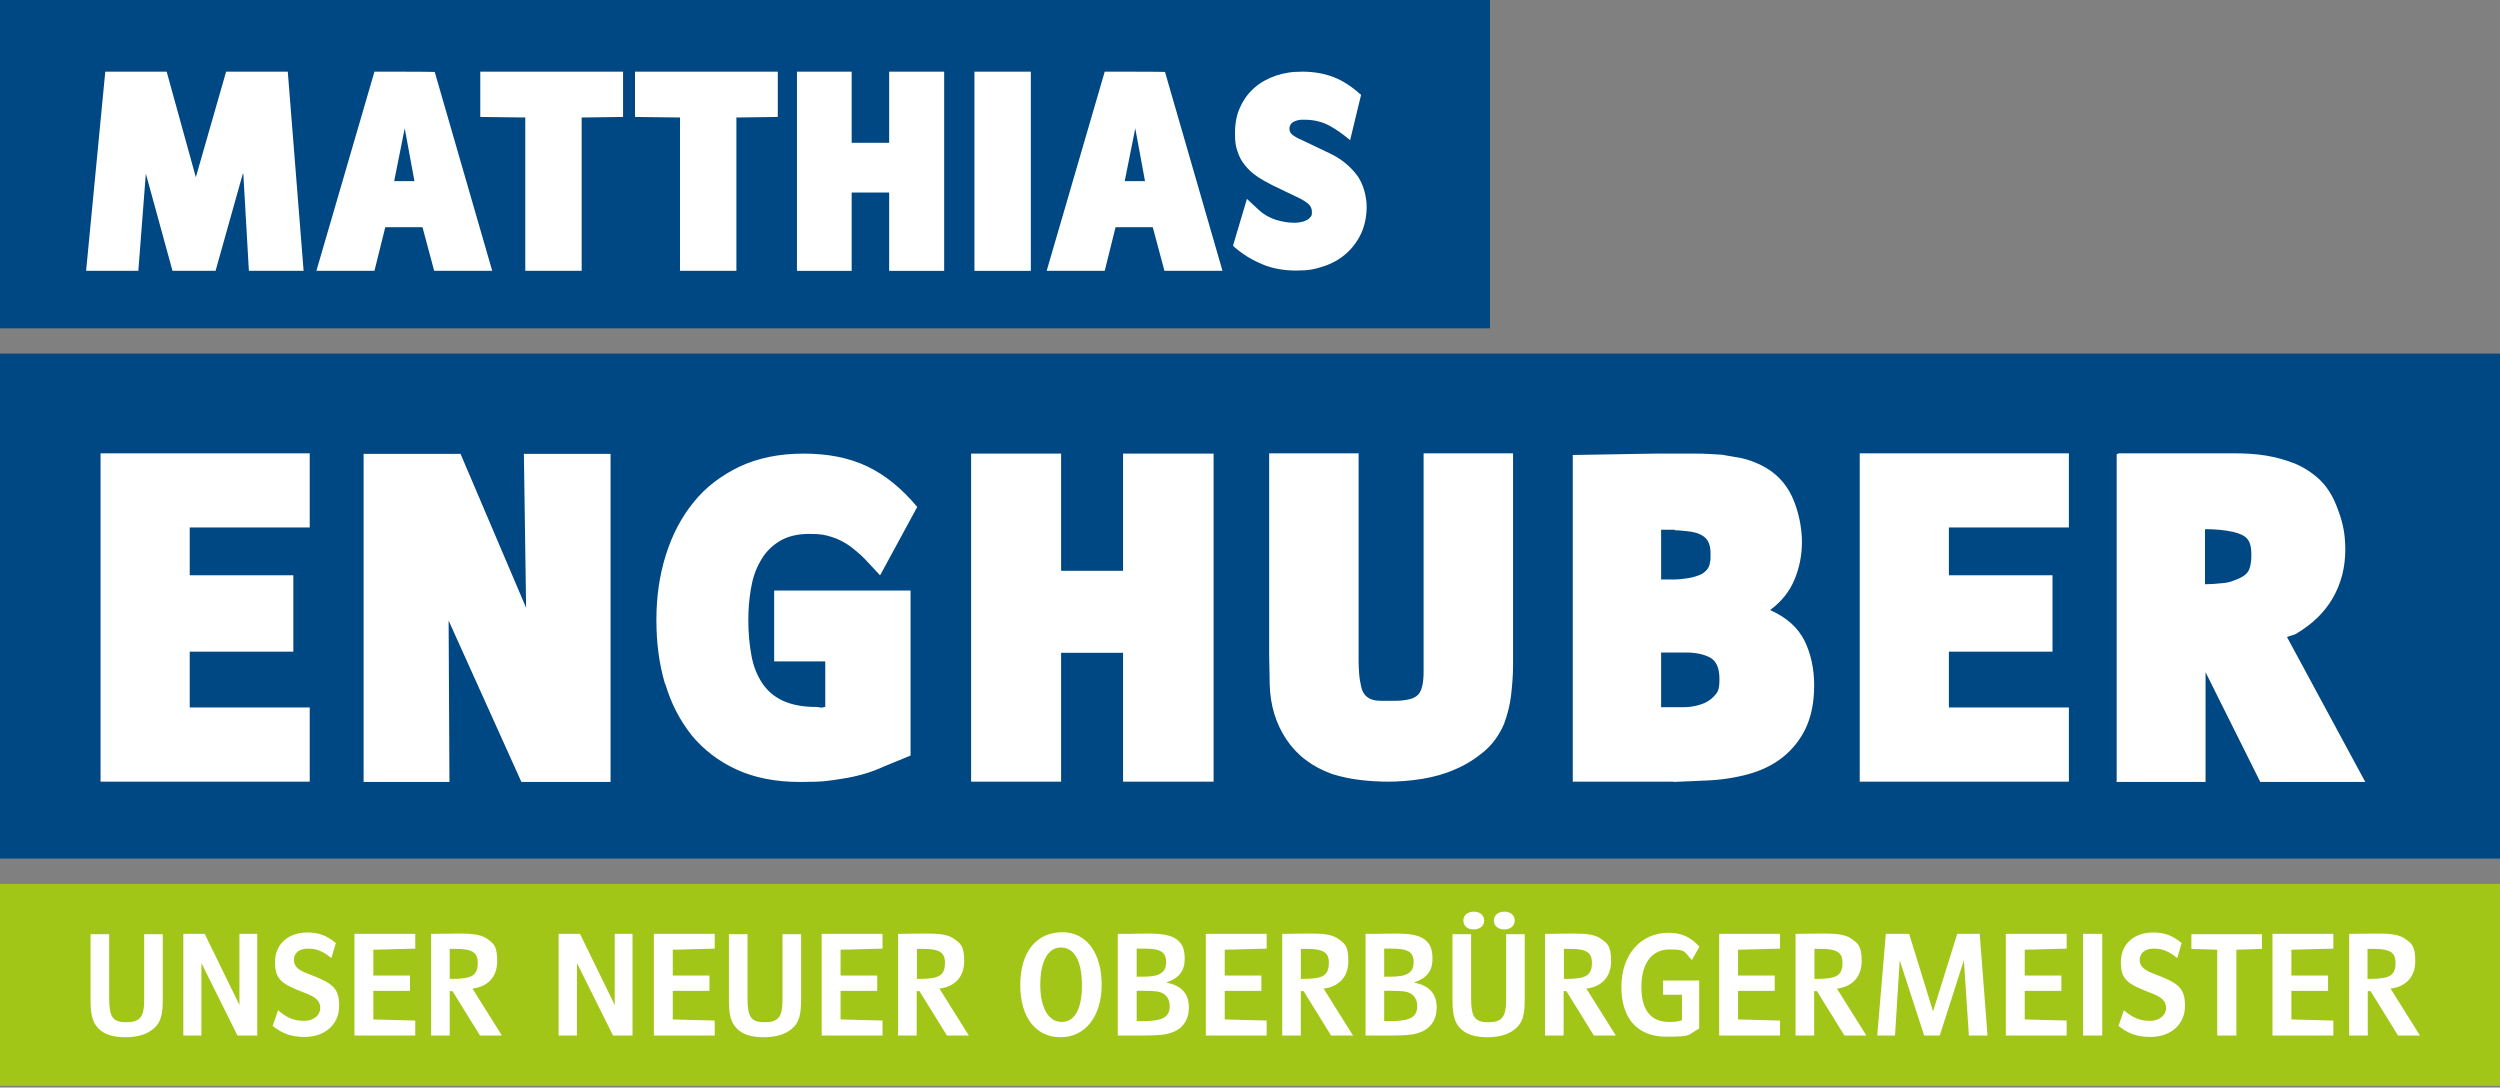
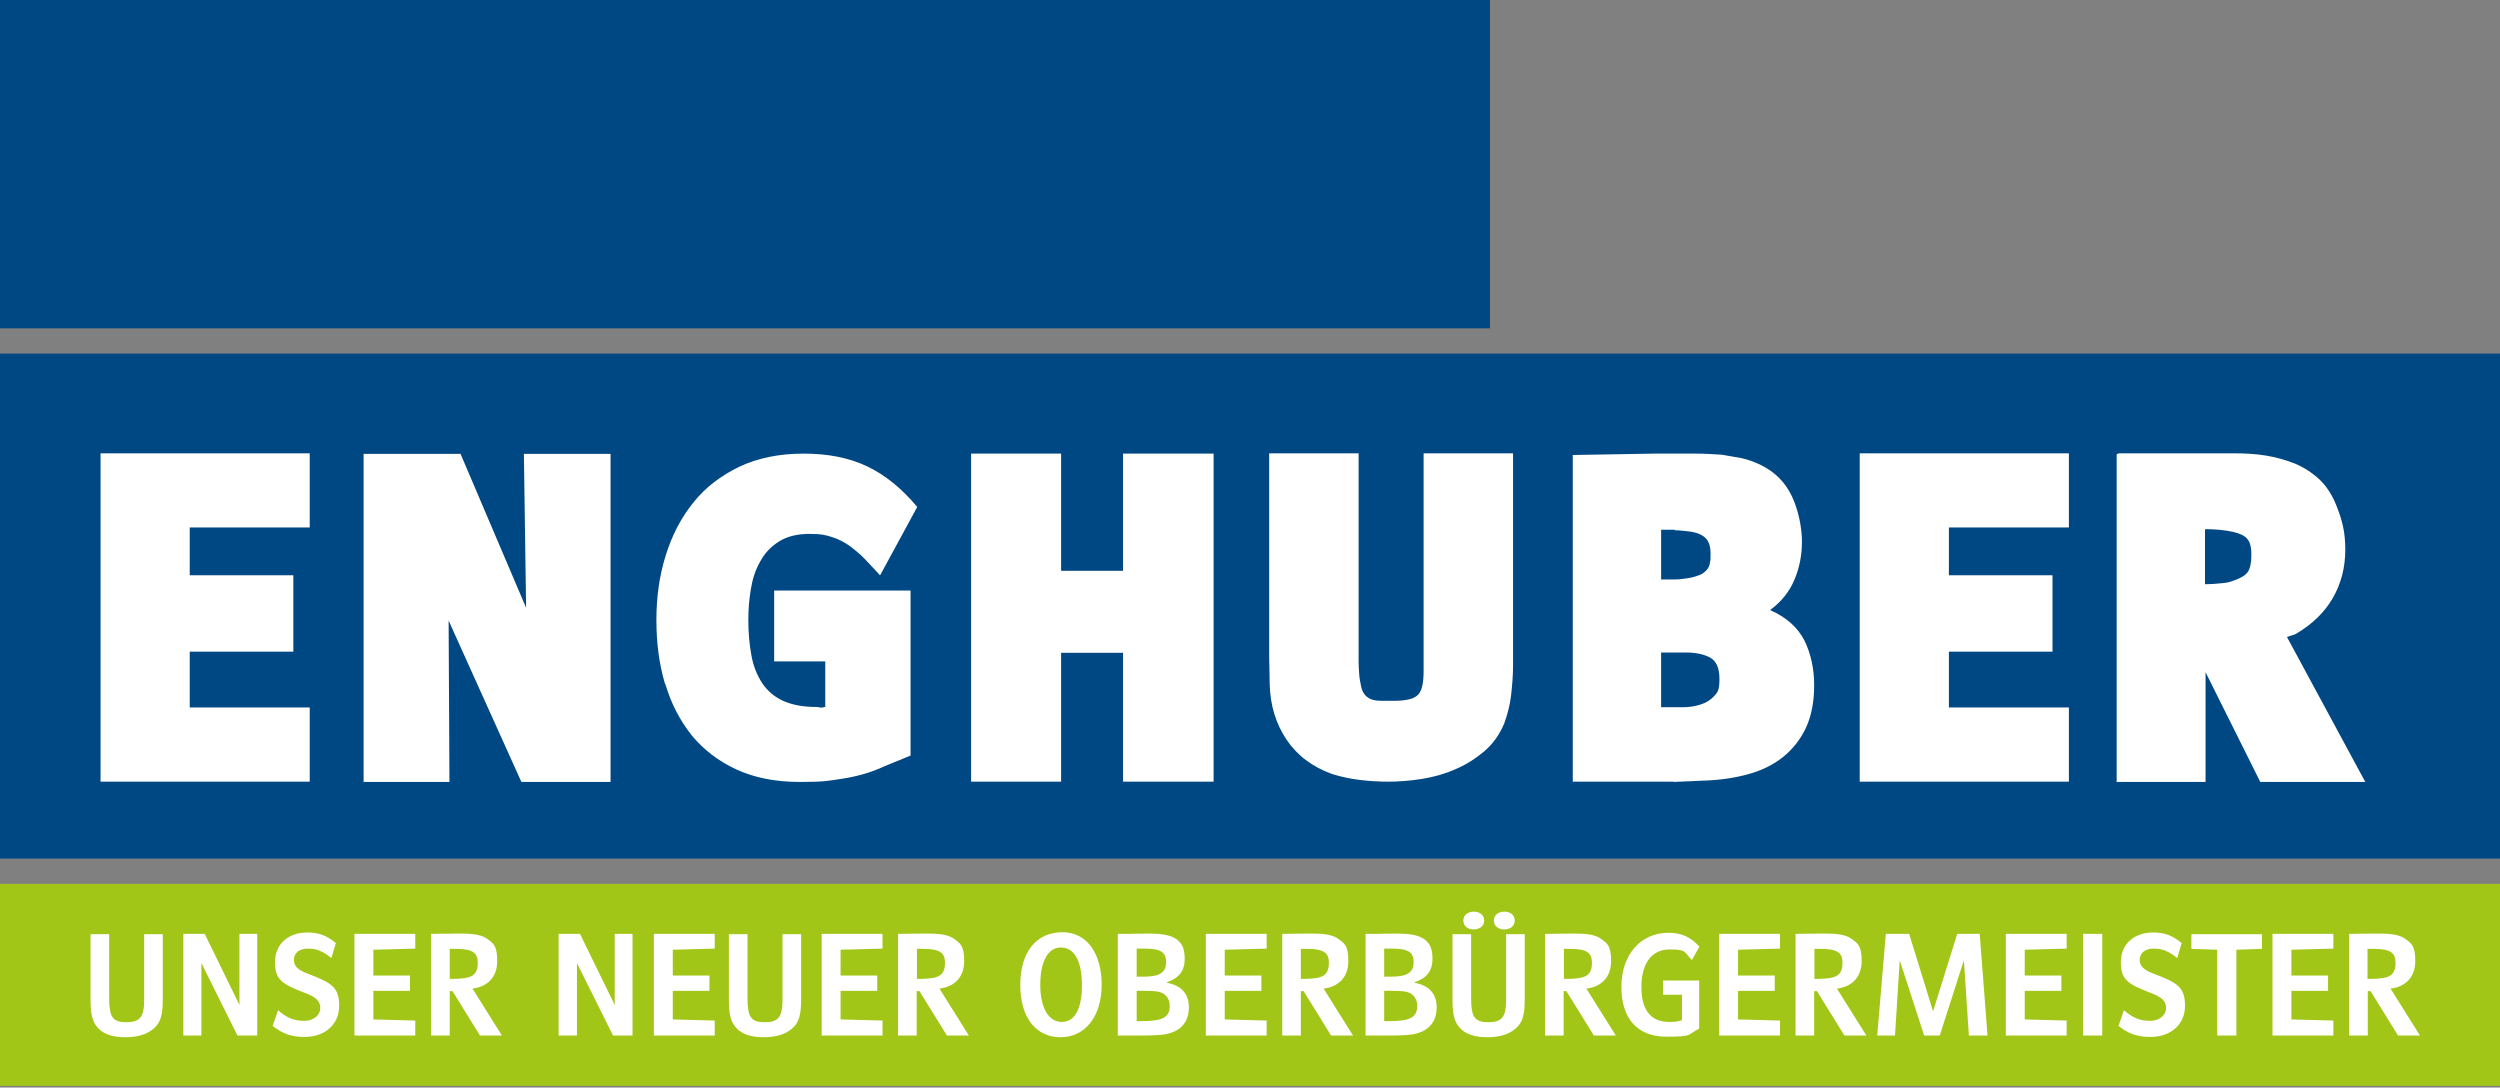
<svg xmlns="http://www.w3.org/2000/svg" id="Ebene_1" version="1.1" viewBox="0 0 900 391.5">
  <rect x="0" y="0" width="900" height="391.5" fill="#808080" stroke="none" />
  <defs>
    <style>
      .st0 {
        fill: none;
      }

      .st1 {
        fill: #004884;
      }

      .st2 {
        fill: #fff;
      }

      .st3 {
        fill: #a2c617;
      }

      .st4 {
        clip-path: url(#clippath);
      }
    </style>
    <clipPath id="clippath">
      <rect class="st0" width="900" height="390.9" />
    </clipPath>
  </defs>
  <rect class="st3" y="318.2" width="900" height="72.7" />
  <rect class="st1" width="536.4" height="118.2" />
  <rect class="st1" y="127.3" width="900" height="181.8" />
  <g class="st4">
    <path class="st2" d="M852.3,341.6c.9,0,2,0,2.3,0,5.8,0,7.8,1.3,7.8,5s-1.5,5-4.6,5.5c-1.5.2-2.2.3-5.5.3v-10.7ZM845.7,372.8h6.7v-16h1l9.9,16h7.9l-10.6-16.9c5.6-.7,8.9-4.3,8.9-9.9s-1.4-6.4-3.6-8c-2-1.4-4.6-1.9-9.3-1.9s-3.1,0-10.9.1v36.6ZM818.1,372.8h21.9v-5.4l-15.1-.4v-10.3h13.2v-5.5h-13.2v-9.3l15.1-.4v-5.3h-21.9v36.6ZM798.2,372.8h6.9v-30.9l9.2-.3v-5.3h-25.4v5.3l9.3.3v30.9ZM762.5,369.2c3.6,2.9,6.9,4.1,11.6,4.1,7.4,0,12.5-4.5,12.5-11.2s-2.7-8.3-11.1-11.5c-3.8-1.4-5.2-2.8-5.2-5.1s1.8-4,5-4,5.4.9,8.5,3.4l1.6-5.4c-3.4-2.8-6.2-3.8-10.3-3.8-7,0-11.6,4.3-11.6,10.7s2.6,7.9,10.9,11.1c4,1.5,5.4,3,5.4,5.4s-2.2,4.6-5.8,4.6-6.1-1-9.4-3.8l-1.9,5.5ZM749.9,372.8h6.9v-36.6h-6.9v36.6ZM722.1,372.8h21.9v-5.4l-15.1-.4v-10.3h13.2v-5.5h-13.2v-9.3l15.1-.4v-5.3h-21.9v36.6ZM675.8,372.8h6.4l1.7-27.1,8.8,27.1h5.6l8.7-27.1,1.8,27.1h6.7l-2.8-36.6h-8.1l-8.7,27.9-8.6-27.9h-8.4l-3.1,36.6ZM653.1,341.6c.9,0,2,0,2.4,0,5.8,0,7.8,1.3,7.8,5s-1.5,5-4.6,5.5c-1.5.2-2.2.3-5.5.3v-10.7ZM646.4,372.8h6.7v-16h1l9.9,16h7.9l-10.6-16.9c5.6-.7,8.9-4.3,8.9-9.9s-1.4-6.4-3.6-8c-2-1.4-4.6-1.9-9.3-1.9s-3.1,0-10.9.1v36.6ZM618.9,372.8h21.9v-5.4l-15.1-.4v-10.3h13.2v-5.5h-13.2v-9.3l15.1-.4v-5.3h-21.9v36.6ZM598.7,353v5.1h6.8v9.2c-1.8.5-2.7.6-4.5.6-6.7,0-10.1-4.2-10.1-12.6s3.7-13.5,10.1-13.5,5.1.9,8.1,3.8l2.7-4.8c-3.2-3.5-6.5-5-11.1-5-10.1,0-17,7.9-17,19.5s6,17.9,16.1,17.9,7.5-.7,11.9-2.9v-17.3h-13.2ZM562.9,341.6c.9,0,2,0,2.4,0,5.8,0,7.8,1.3,7.8,5s-1.5,5-4.6,5.5c-1.5.2-2.2.3-5.5.3v-10.7ZM556.2,372.8h6.7v-16h1l9.9,16h7.9l-10.6-16.9c5.6-.7,8.9-4.3,8.9-9.9s-1.4-6.4-3.6-8c-2-1.4-4.6-1.9-9.3-1.9s-3.1,0-10.9.1v36.6ZM522.9,336.3v23.3c0,5.8.7,8.4,2.8,10.6,2.1,2.2,5.3,3.2,9.7,3.2s7.7-1,10.1-3c2.6-2.2,3.4-4.8,3.4-10.8v-23.3h-6.7v23.7c0,6.1-1.5,8-6.4,8s-6.2-1.8-6.2-8.7v-23h-6.8ZM541.6,328.2c-2.3,0-3.8,1.3-3.8,3.2s1.5,3.2,3.7,3.2,3.8-1.3,3.8-3.2-1.5-3.2-3.7-3.2M530.6,328.2c-2.3,0-3.8,1.3-3.8,3.2s1.5,3.2,3.7,3.2,3.8-1.3,3.8-3.2-1.5-3.2-3.7-3.2M498.3,351.6v-10.1h2.7c5.9,0,7.9,1.2,7.9,4.9s-2.3,5.2-8.1,5.2h-2.5ZM498.3,367.6v-10.9h2.7c4,0,5.5.2,6.9,1,1.4.8,2.3,2.5,2.3,4.4,0,4.1-2.5,5.5-9.8,5.5h-2.1ZM491.7,372.8h7c7.1,0,9.8-.2,12.1-1,4.2-1.4,6.4-4.6,6.4-9.2s-2.5-7.8-7.9-8.8v-.2c4.4-1.5,6.4-4.1,6.4-8.5s-1.5-6.2-3.8-7.5c-1.9-1-4.7-1.5-8.5-1.5s-3.9,0-8.2.1c-.5,0-2,0-3.6,0v36.5ZM468.3,341.6c.9,0,2,0,2.3,0,5.8,0,7.8,1.3,7.8,5s-1.5,5-4.6,5.5c-1.5.2-2.2.3-5.5.3v-10.7ZM461.6,372.8h6.7v-16h1l9.9,16h7.9l-10.6-16.9c5.6-.7,8.9-4.3,8.9-9.9s-1.4-6.4-3.6-8c-2-1.4-4.6-1.9-9.3-1.9s-3.1,0-10.9.1v36.6ZM434.1,372.8h21.9v-5.4l-15.1-.4v-10.3h13.2v-5.5h-13.2v-9.3l15.1-.4v-5.3h-21.9v36.6ZM409.2,351.6v-10.1h2.7c5.9,0,7.9,1.2,7.9,4.9s-2.3,5.2-8.1,5.2h-2.5ZM409.2,367.6v-10.9h2.7c4,0,5.5.2,6.9,1,1.4.8,2.3,2.5,2.3,4.4,0,4.1-2.5,5.5-9.8,5.5h-2.1ZM402.5,372.8h7c7.1,0,9.8-.2,12.1-1,4.2-1.4,6.4-4.6,6.4-9.2s-2.5-7.8-7.9-8.8v-.2c4.4-1.5,6.4-4.1,6.4-8.5s-1.5-6.2-3.8-7.5c-1.9-1-4.7-1.5-8.5-1.5s-3.9,0-8.2.1c-.5,0-2,0-3.6,0v36.5ZM381.9,341.1c4.9,0,7.6,4.9,7.6,13.6s-2.7,13.2-7.3,13.2-7.7-4.9-7.7-13.3,2.7-13.5,7.4-13.5M382.5,335.6c-9.5,0-15.2,7.2-15.2,19s5.7,18.8,14.5,18.8,14.8-7.4,14.8-18.9-5.5-18.9-14.1-18.9M330,341.6c.9,0,2,0,2.4,0,5.8,0,7.8,1.3,7.8,5s-1.5,5-4.6,5.5c-1.5.2-2.2.3-5.5.3v-10.7ZM323.3,372.8h6.7v-16h1l9.9,16h7.9l-10.6-16.9c5.6-.7,8.9-4.3,8.9-9.9s-1.4-6.4-3.6-8c-2-1.4-4.6-1.9-9.3-1.9s-3.1,0-10.9.1v36.6ZM295.8,372.8h21.9v-5.4l-15.1-.4v-10.3h13.2v-5.5h-13.2v-9.3l15.1-.4v-5.3h-21.9v36.6ZM262.4,336.3v23.3c0,5.8.7,8.4,2.8,10.6,2.1,2.2,5.3,3.2,9.7,3.2s7.7-1,10.1-3c2.6-2.2,3.4-4.8,3.4-10.8v-23.3h-6.7v23.7c0,6.1-1.5,8-6.4,8s-6.2-1.8-6.2-8.7v-23h-6.8ZM235.4,372.8h21.9v-5.4l-15.1-.4v-10.3h13.2v-5.5h-13.2v-9.3l15.1-.4v-5.3h-21.9v36.6ZM201.2,372.8h6.5v-26.1l13,26.1h7v-36.6h-6.4v25.6l-12.5-25.6h-7.7v36.6ZM161.8,341.6c.9,0,2,0,2.4,0,5.8,0,7.8,1.3,7.8,5s-1.5,5-4.6,5.5c-1.5.2-2.2.3-5.5.3v-10.7ZM155.2,372.8h6.7v-16h1l9.9,16h7.9l-10.6-16.9c5.6-.7,8.9-4.3,8.9-9.9s-1.4-6.4-3.6-8c-2-1.4-4.6-1.9-9.3-1.9s-3.1,0-10.9.1v36.6ZM127.6,372.8h21.9v-5.4l-15.1-.4v-10.3h13.2v-5.5h-13.2v-9.3l15.1-.4v-5.3h-21.9v36.6ZM98,369.2c3.6,2.9,6.9,4.1,11.6,4.1,7.4,0,12.5-4.5,12.5-11.2s-2.7-8.3-11.1-11.5c-3.8-1.4-5.2-2.8-5.2-5.1s1.8-4,5-4,5.4.9,8.5,3.4l1.6-5.4c-3.4-2.8-6.2-3.8-10.3-3.8-7,0-11.6,4.3-11.6,10.7s2.6,7.9,10.9,11.1c4,1.5,5.4,3,5.4,5.4s-2.2,4.6-5.8,4.6-6.1-1-9.4-3.8l-1.9,5.5ZM66,372.8h6.5v-26.1l13,26.1h7.1v-36.6h-6.4v25.6l-12.5-25.6h-7.7v36.6ZM32.6,336.3v23.3c0,5.8.7,8.4,2.8,10.6,2.1,2.2,5.3,3.2,9.7,3.2s7.7-1,10.1-3c2.6-2.2,3.4-4.8,3.4-10.8v-23.3h-6.7v23.7c0,6.1-1.5,8-6.4,8s-6.2-1.8-6.2-8.7v-23h-6.8Z" />
-     <path class="st2" d="M486.2,49.6v.2l3.8-15.7c0,0,0-.1-.2-.1-3.1-2.8-6.3-4.9-9.6-6.2-3.3-1.3-7.1-2-11.3-2s-6.6.5-9.5,1.4c-2.9,1-5.5,2.4-7.7,4.3-2.2,1.9-3.9,4.2-5.2,7-1.3,2.7-1.9,5.9-1.9,9.5s.3,4.6.9,6.5c.6,1.9,1.5,3.6,2.7,5,1.2,1.5,2.6,2.8,4.2,3.9,1.6,1.1,3.5,2.2,5.5,3.2l10.2,4.9c1,.5,1.9,1.1,2.8,1.8.9.8,1.4,1.7,1.4,3s-.2,1.5-.6,1.9c-.4.5-.9.9-1.6,1.2-.6.3-1.3.5-2,.6-.7.1-1.4.2-2,.2-2.3,0-4.6-.4-6.9-1.1-2.3-.8-4.3-1.9-6-3.5l-4.3-4-5,16.8c0,0,.1,0,.1.1,0,0,.1,0,.1.2,3.3,2.9,6.8,5,10.5,6.5,3.6,1.5,7.6,2.2,12.1,2.2s6.7-.5,9.7-1.5c3.1-1,5.8-2.5,8.1-4.5,2.3-2,4.1-4.4,5.5-7.3,1.3-2.9,2-6.1,2-9.7s-1.2-8.5-3.7-11.6c-2.5-3.2-5.7-5.8-9.8-7.7l-10.5-5c-.8-.3-1.6-.8-2.5-1.4-.9-.6-1.3-1.4-1.3-2.4s.5-1.9,1.4-2.4,1.9-.7,2.8-.8h1.2c3.3,0,6.3.7,8.9,2.1,2.6,1.4,5.1,3.2,7.6,5.3v-.4c.2-.3.2-.5.1-.5M404.9,65.2l3.8-19,3.5,19h-7.3ZM376.8,97.5h20.9l3.9-15.7h13.4l4.2,15.7h20.9l-20.7-71.6h0c0-.1-21.7-.1-21.7-.1l-20.9,71.7ZM371.1,25.8h-20.3v71.7h20.3V25.8ZM286.9,25.8v71.7h19.7v-28.2h13.5v28.2h19.8V25.8h-19.8v25.6h-13.5v-25.6h-19.7ZM244.8,42.3v55.2h20.3v-55.2l14.9-.2v-16.3h-51.4v16.3l16.3.2ZM189.1,42.3v55.2h20.3v-55.2l14.9-.2v-16.3h-51.4v16.3l16.3.2ZM141.9,65.2l3.8-19,3.5,19h-7.3ZM113.9,97.5h20.9l3.9-15.7h13.4l4.2,15.7h20.9l-20.7-71.6h0c0-.1-21.7-.1-21.7-.1l-20.9,71.7ZM49.8,97.5l2.7-35,9.6,35h15.5l9.8-34.9h.2c0,.1,2,34.9,2,34.9h19.7l-5.7-71.7h-22.2l-10.9,38-10.5-38h-22.1l-6.9,71.7h18.8Z" />
    <path class="st2" d="M793.9,190.5c3.6,0,7,.3,10.1,1,2.5.6,4.2,1.4,5.1,2.6,1,1.2,1.4,3.1,1.4,5.7s-.4,4.8-1.3,6.1c-.8,1.2-2.6,2.3-5.3,3.2-1.2.5-2.8.8-4.6.9-1.8.2-3.4.3-4.7.3h-.8v-19.7ZM761.9,281.5h32.1v-39.5l19.7,39.5h37.8l-28.2-52.2c.6-.2,1.2-.4,1.9-.6.7-.2,1.2-.4,1.5-.6,5.7-3.4,10.1-7.6,13.1-12.8,3-5.2,4.5-11,4.5-17.4s-1.1-10.6-3.2-15.9c-1.5-3.8-3.5-6.9-6.1-9.4-2.6-2.4-5.5-4.3-8.8-5.7-3.3-1.3-6.8-2.3-10.5-2.9-3.7-.6-7.4-.8-11.1-.8h-21.9c-3,0-6,0-8.9,0-2.9,0-5.5,0-7.6,0h-3.4l-.8.3v117.6ZM669.5,163.3v118.1h75.3v-26.7h-43.2v-20.1h37.3v-27.5h-37.3v-17.2h43.2v-26.7h-75.3ZM602.9,190.9c1.6,0,3.3.2,5,.4,2.7.3,4.7,1.1,6,2.3,1.3,1.2,1.9,3.1,1.9,5.8s0,1.9-.2,3c-.1,1.1-.5,2-1.2,2.8-.8.9-1.8,1.6-3.1,2-1.3.5-2.6.8-4,1-1.4.2-2.8.4-4.1.4-1.4,0-2.5,0-3.5,0h-1.7v-17.9c1.7,0,3.3,0,5,0M606.8,234.9c3.6,0,6.5.6,8.8,1.8,2.2,1.2,3.4,3.7,3.4,7.7s-.6,4.8-1.9,6.2c-1.3,1.4-2.9,2.4-4.8,3-1.9.6-4,1-6.2,1-2.3,0-4.3,0-6.2,0h-1.9v-19.7h8.9ZM602.4,281.5l11.5-.5c5.6-.2,10.8-1,15.5-2.3,4.7-1.3,8.9-3.3,12.4-6.1,3.5-2.8,6.3-6.3,8.3-10.5,2-4.3,3-9.4,3-15.4s-1.2-11.4-3.5-16.1c-2.4-4.7-6.4-8.3-12.2-10.9v-.2c3.9-2.9,6.8-6.5,8.6-10.8,1.8-4.3,2.7-8.8,2.7-13.7s-1.2-11.2-3.6-16.3c-2.4-5.1-6.2-8.9-11.4-11.4-2.3-1.1-4.6-1.9-6.9-2.4-2.4-.4-4.7-.8-6.9-1.2-3.2-.2-6.2-.4-9.3-.4-3,0-6.1,0-9.1,0h-5.9l-29.4.5v117.6h36.3ZM456.9,163.3v72.9l.2,10.3c.2,7.4,2.2,14,6,19.7,3.8,5.7,9.3,9.9,16.6,12.5,3.3,1,6.6,1.7,10,2.1,3.4.4,6.8.6,10.1.6s8-.3,12.2-1c4.2-.7,8.2-1.8,12-3.5,3.8-1.6,7.2-3.8,10.3-6.4,3.1-2.6,5.5-6,7.2-10,1.2-3.3,2.1-6.7,2.5-10.3.4-3.6.7-7.1.7-10.5v-76.5h-32.2v78.5c0,4.4-.7,7.3-2.2,8.6-1.5,1.4-4.4,2-8.8,2h-4.1c-1.2,0-2.3-.1-3.3-.4-1-.3-1.8-.8-2.5-1.5-.7-.7-1.3-1.8-1.6-3.3-.3-1.5-.6-3-.7-4.5-.1-1.5-.2-3-.2-4.3v-75.1h-32.2ZM349.6,163.3v118.1h32.4v-46.4h22.3v46.4h32.6v-118.1h-32.6v42.2h-22.3v-42.2h-32.4ZM239.5,246.2c2.1,7.1,5.3,13.2,9.5,18.5,4.3,5.2,9.6,9.3,16.1,12.3,6.5,3,14.1,4.5,22.9,4.5s10.2-.4,15.4-1.2c5.2-.8,10.2-2.2,14.9-4.4l9.5-3.9v-59.4h-49.1v25.5h18.4v16.4h-.2c-.6.2-1.1.3-1.6.2-.5-.1-1-.2-1.6-.2-4.8,0-8.8-.8-12-2.3-3.2-1.5-5.6-3.7-7.4-6.4-1.8-2.8-3.1-6-3.8-9.9-.7-3.8-1.1-8-1.1-12.5s.3-7.6.9-11.3c.6-3.7,1.7-7.1,3.4-10,1.6-3,3.9-5.4,6.8-7.2,2.9-1.8,6.5-2.7,10.9-2.7s5.7.4,8,1.1c2.3.7,4.4,1.8,6.3,3.1,1.9,1.4,3.7,2.9,5.5,4.7,1.7,1.8,3.6,3.8,5.5,5.9h.2l13.3-24.5c-5.5-6.6-11.5-11.5-18-14.6-6.5-3.1-14.1-4.6-22.9-4.6s-16.5,1.6-23.1,4.7c-6.6,3.2-12.2,7.4-16.5,12.8-4.4,5.4-7.7,11.7-10,19-2.3,7.3-3.4,15.1-3.4,23.4s1,15.9,3.1,23M161.8,281.5l-.3-58.1,26.2,58.1h32.1v-118.1h-31.2l.8,55.4-23.6-55.4h-34.9v118.1h31.1ZM36.2,163.3v118.1h75.3v-26.7h-43.2v-20.1h37.3v-27.5h-37.3v-17.2h43.2v-26.7H36.2Z" />
  </g>
</svg>